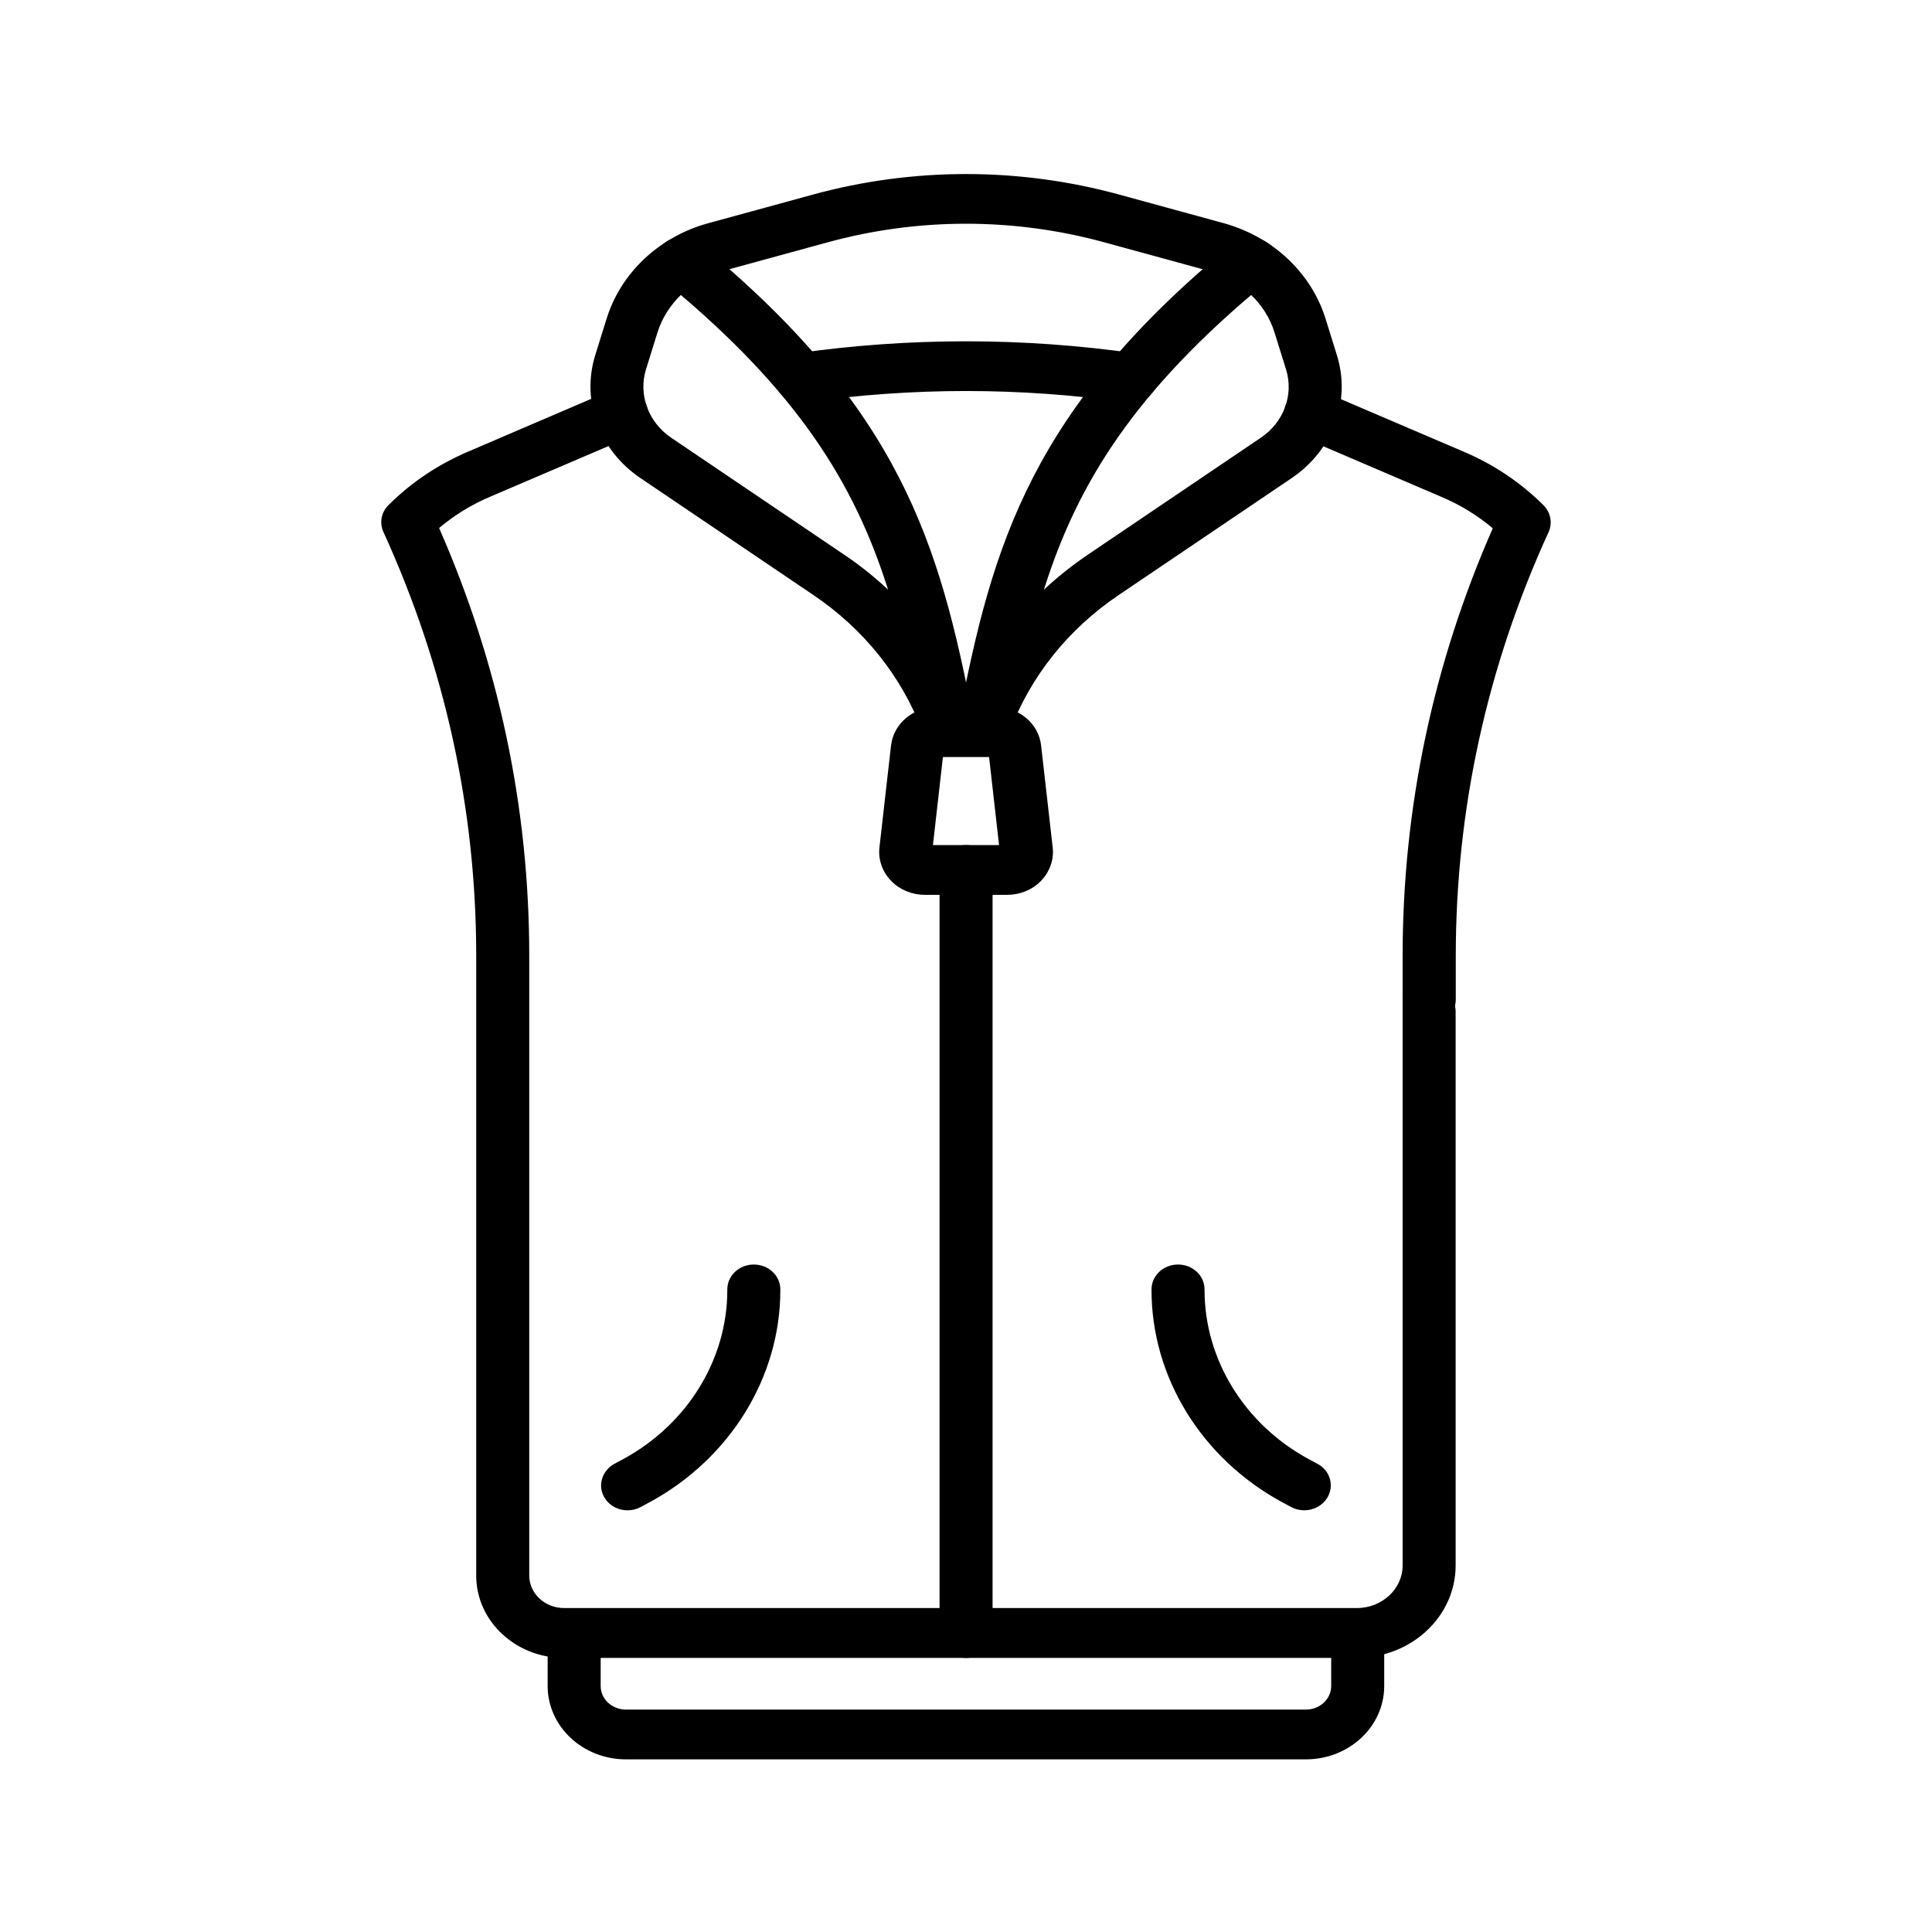
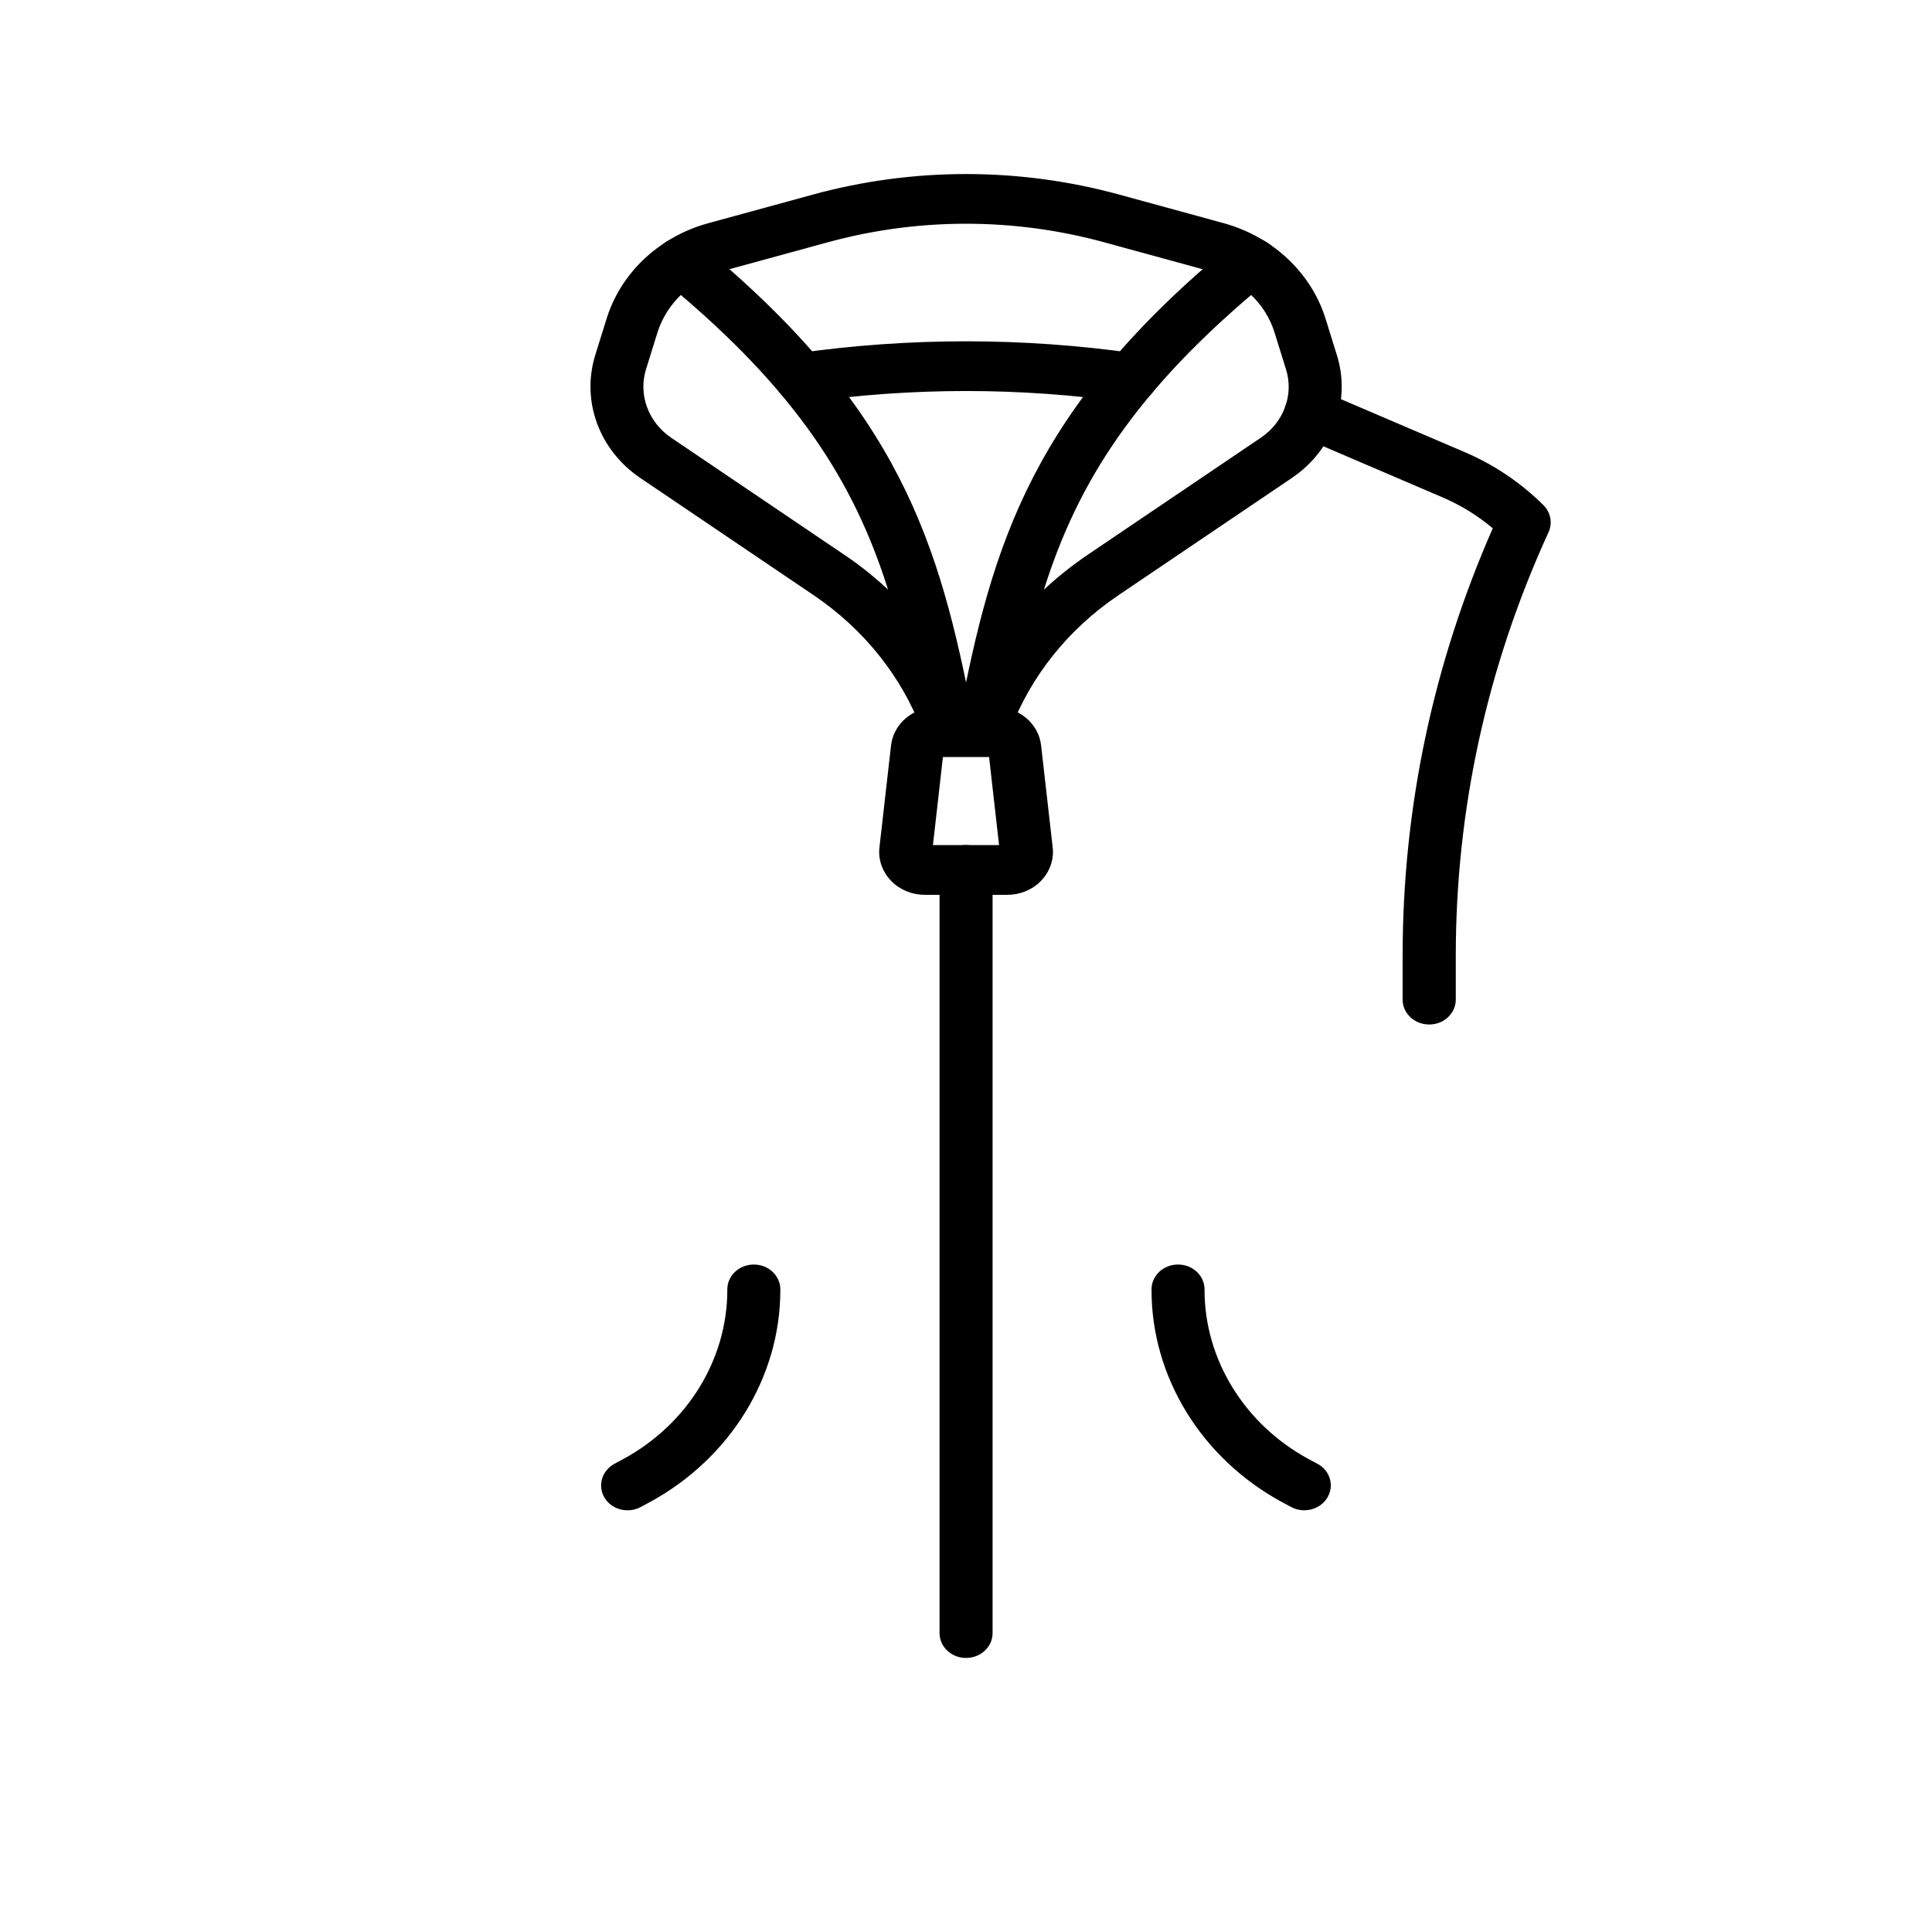
<svg xmlns="http://www.w3.org/2000/svg" id="_42_T_Shirt" data-name="42 T Shirt" viewBox="0 0 141.73 141.73">
  <defs>
    <style>
      .cls-1 {
        stroke: #000;
        stroke-miterlimit: 10;
        stroke-width: .25px;
      }
    </style>
  </defs>
  <g id="g1053">
    <g id="g1055">
      <path class="cls-1" d="M70.87,121.5c-1.01,0-1.82-.76-1.82-1.7v-55.98c0-.94.81-1.7,1.82-1.7s1.82.76,1.82,1.7v55.98c0,.94-.81,1.7-1.82,1.7Z" />
    </g>
    <g id="g1059">
      <g id="g1061">
        <g id="g1067">
          <path class="cls-1" d="M46.04,110.67c-.63,0-1.24-.3-1.57-.84-.51-.81-.21-1.85.65-2.33l.69-.37c4.73-2.58,7.67-7.37,7.67-12.49v-.05c0-.94.81-1.7,1.82-1.7s1.82.76,1.82,1.7v.05c0,6.32-3.63,12.23-9.48,15.43l-.69.37c-.29.16-.6.23-.92.23Z" />
        </g>
        <g id="g1071">
          <path class="cls-1" d="M95.69,110.67c-.31,0-.63-.07-.92-.23l-.69-.37c-5.85-3.19-9.48-9.1-9.48-15.43v-.05c0-.94.81-1.7,1.82-1.7s1.82.76,1.82,1.7v.05c0,5.12,2.94,9.91,7.67,12.49l.69.37c.87.47,1.16,1.51.65,2.33-.34.54-.95.84-1.57.84Z" />
        </g>
        <g id="g1095">
-           <path class="cls-1" d="M95.8,128.94h-49.88c-3.1,0-5.62-2.36-5.62-5.25v-3.88c0-.94.81-1.7,1.82-1.7s1.82.76,1.82,1.7v3.88c0,1.02.89,1.85,1.98,1.85h49.88c1.09,0,1.98-.83,1.98-1.85v-3.43c-.04-.14-.06-.29-.06-.45,0-.93.8-1.69,1.79-1.7.03,0,.06,0,.09,0,.48,0,.94.18,1.28.49.34.32.54.75.54,1.21v3.88c0,2.9-2.52,5.25-5.62,5.25Z" />
-         </g>
+           </g>
        <g id="g1099">
          <path class="cls-1" d="M104.84,75.03c-1.01,0-1.82-.76-1.82-1.7v-3.2c0-10.84,2.23-21.4,6.64-31.41-1.17-1-2.49-1.81-3.93-2.41l-10.34-4.43c-.91-.39-1.31-1.4-.9-2.25.42-.85,1.5-1.23,2.41-.84l10.33,4.42c2.23.93,4.22,2.26,5.91,3.94.49.49.63,1.21.35,1.83-4.53,9.9-6.82,20.38-6.82,31.15v3.2c0,.94-.81,1.7-1.82,1.7Z" />
        </g>
        <g id="g1103">
-           <path class="cls-1" d="M99.54,121.5h-58.16c-3.49,0-6.32-2.65-6.32-5.91v-45.47c0-10.77-2.3-21.25-6.82-31.15-.28-.62-.15-1.34.35-1.83,1.69-1.69,3.69-3.01,5.93-3.95l10.31-4.42c.91-.39,1.99-.02,2.41.84.42.85.02,1.86-.9,2.25l-10.33,4.42c-1.46.61-2.78,1.42-3.95,2.42,4.41,10.01,6.64,20.57,6.64,31.41v45.47c0,1.38,1.2,2.51,2.68,2.51h58.16c1.92,0,3.48-1.46,3.48-3.25v-41.64c0-.94.81-.7,1.82-.7s1.82.76,1.82,1.7v40.64c0,3.67-3.19,6.65-7.12,6.65Z" />
-         </g>
+           </g>
        <g id="g1107">
          <path class="cls-1" d="M69.46,54.66c-.76,0-1.45-.44-1.71-1.13-1.53-4.02-4.3-7.47-7.99-9.97l-12.72-8.6c-2.97-2.01-4.27-5.56-3.26-8.85l.84-2.7c.71-2.28,2.25-4.26,4.36-5.59.69-.43,1.6-.38,2.22.13,14.74,12.1,17.61,22.02,20.06,34.71.16.82-.34,1.62-1.18,1.9-.1.03-.21.06-.31.08h0c-.1.02-.2.02-.3.02ZM49.94,21.47c-.85.8-1.49,1.8-1.83,2.89l-.84,2.7c-.59,1.91.17,3.98,1.89,5.15l12.72,8.6c1.28.86,2.45,1.82,3.53,2.87-2.33-7.62-6.24-14.37-15.47-22.21Z" />
        </g>
        <g id="g1111">
          <path class="cls-1" d="M72.27,54.66c-.08,0-.15,0-.23-.01,0,0,0,0,0,0-.13-.02-.26-.04-.38-.09-.84-.28-1.34-1.08-1.18-1.9,2.44-12.69,5.31-22.61,20.06-34.71.62-.51,1.53-.56,2.22-.13,2.1,1.33,3.65,3.31,4.36,5.59l.84,2.7c1.02,3.29-.29,6.84-3.26,8.85l-12.72,8.6c-3.7,2.5-6.46,5.95-7.99,9.97-.26.68-.95,1.13-1.71,1.13ZM72.27,52.96h0,0ZM91.79,21.47c-9.23,7.84-13.15,14.59-15.47,22.21,1.07-1.04,2.25-2,3.53-2.87l12.72-8.6c1.73-1.17,2.49-3.24,1.89-5.15l-.84-2.7c-.34-1.1-.97-2.09-1.83-2.89Z" />
        </g>
        <g id="g1115">
          <path class="cls-1" d="M58.76,29.42c-.88,0-1.66-.6-1.8-1.44-.15-.93.53-1.8,1.53-1.94,8.21-1.17,16.54-1.17,24.75,0,.99.14,1.68,1.01,1.53,1.94-.15.93-1.08,1.57-2.07,1.42-7.85-1.12-15.81-1.12-23.66,0-.09.01-.19.02-.28.02Z" />
        </g>
        <g id="g1119">
          <path class="cls-1" d="M91.93,21.06c-.37,0-.74-.1-1.06-.32-.67-.45-1.4-.78-2.17-.99l-7.64-2.09c-6.67-1.83-13.72-1.83-20.39,0l-7.64,2.09c-.71.2-1.39.49-2.01.89-.83.53-1.96.32-2.53-.46s-.34-1.83.49-2.36c.93-.59,1.95-1.04,3.03-1.33l7.64-2.09c7.34-2.01,15.1-2.01,22.44,0l7.64,2.09c1.05.29,2.04.72,2.95,1.29.03.01.05.03.08.04.07.04.13.09.2.13l.04.03c.82.55,1.01,1.61.42,2.37-.36.46-.91.71-1.48.71Z" />
        </g>
        <g id="g1123">
          <path class="cls-1" d="M73.89,65.52h-6.04c-.91,0-1.79-.36-2.4-1-.61-.64-.91-1.49-.81-2.34l.85-7.48c.18-1.54,1.56-2.7,3.21-2.7h4.34c1.66,0,3.04,1.16,3.21,2.7l.85,7.48c.1.85-.2,1.7-.81,2.34-.61.64-1.49,1-2.4,1ZM73.48,62.55h0,0ZM68.3,62.12h5.13l-.76-6.71h-3.61l-.76,6.71Z" />
        </g>
      </g>
    </g>
  </g>
</svg>